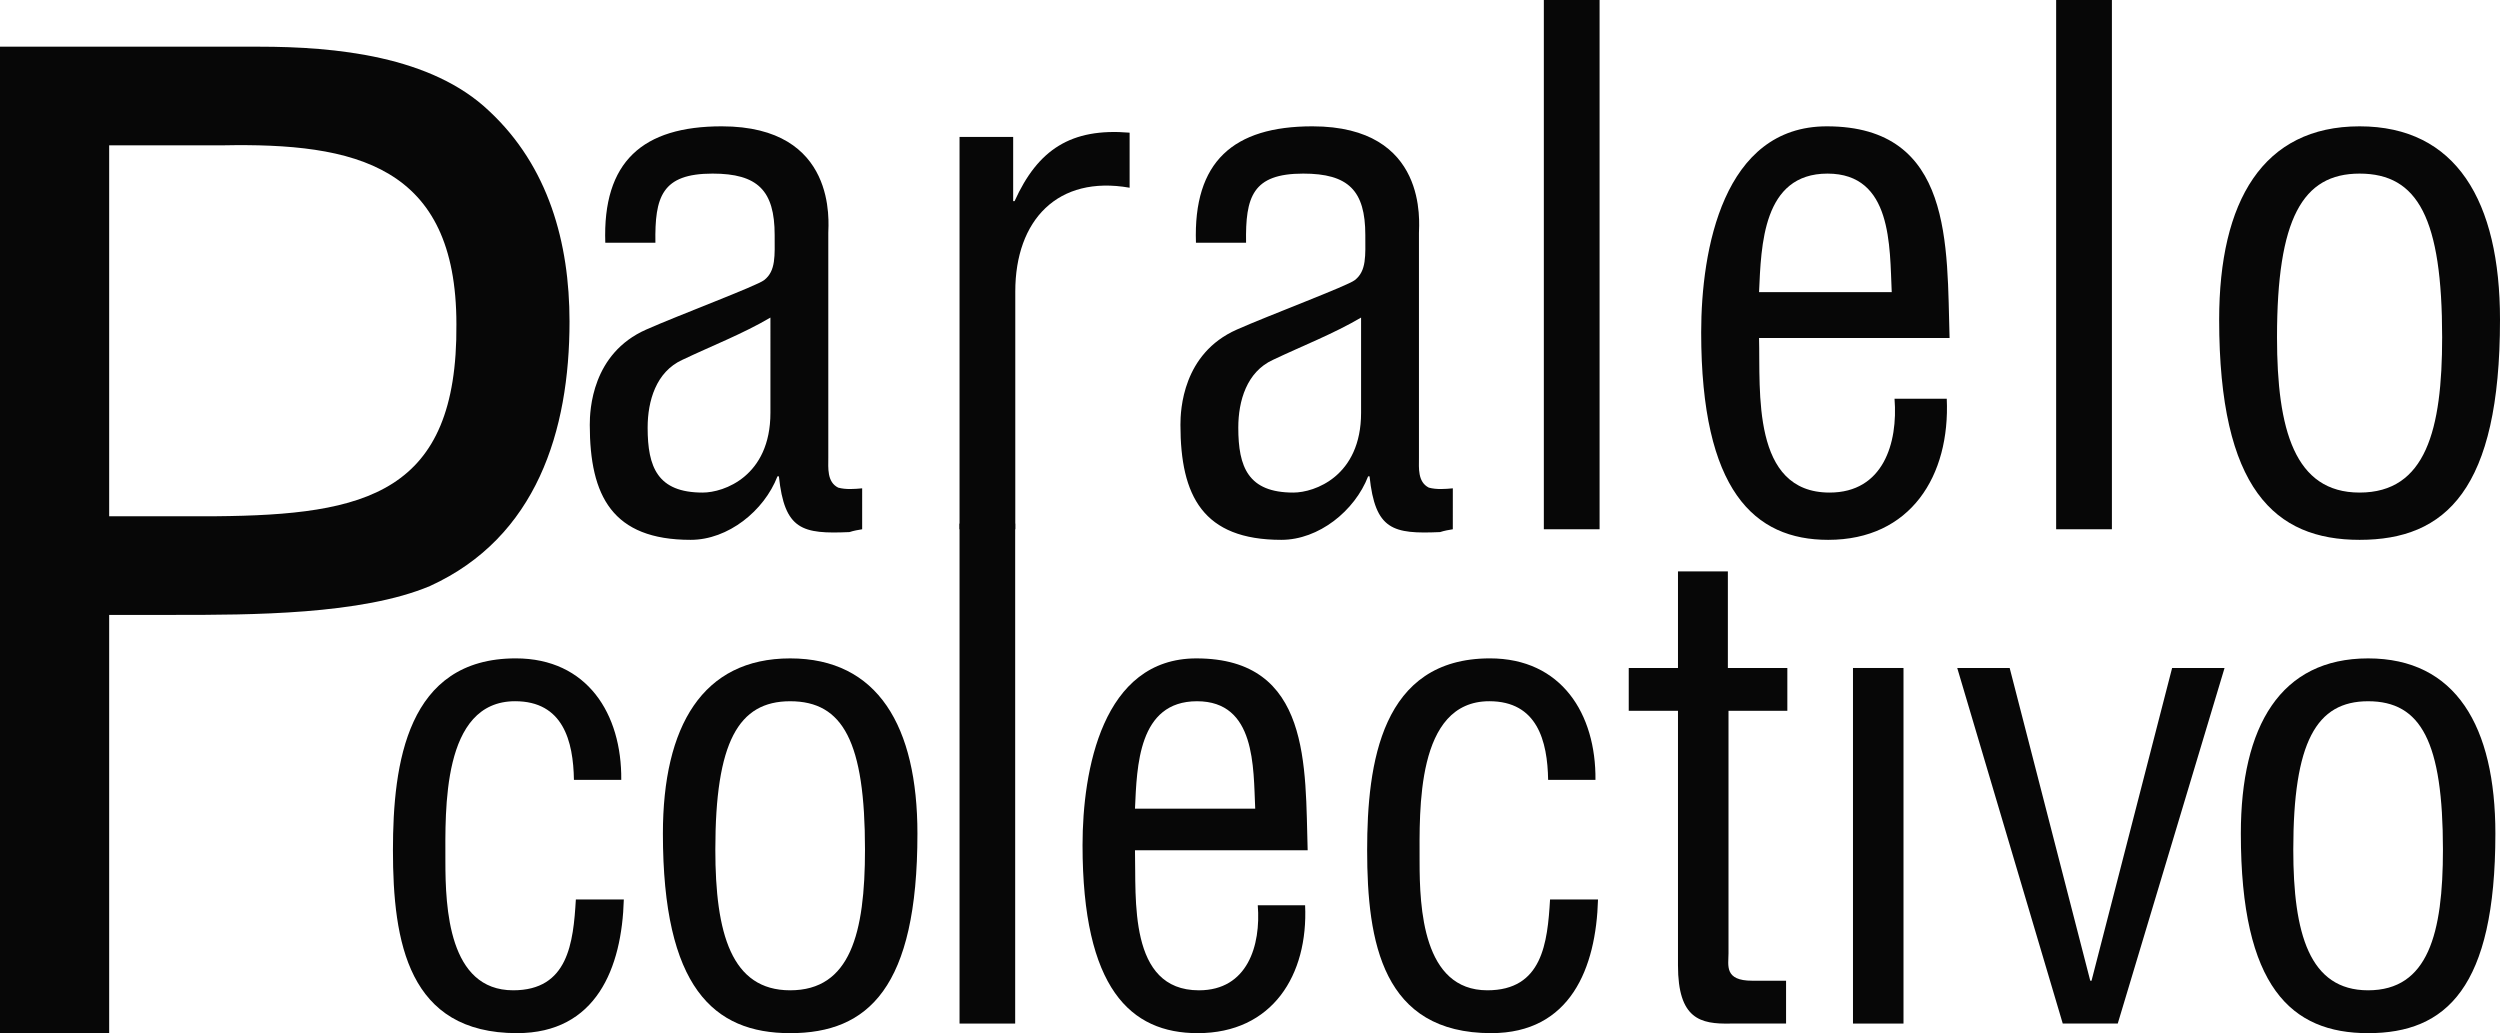
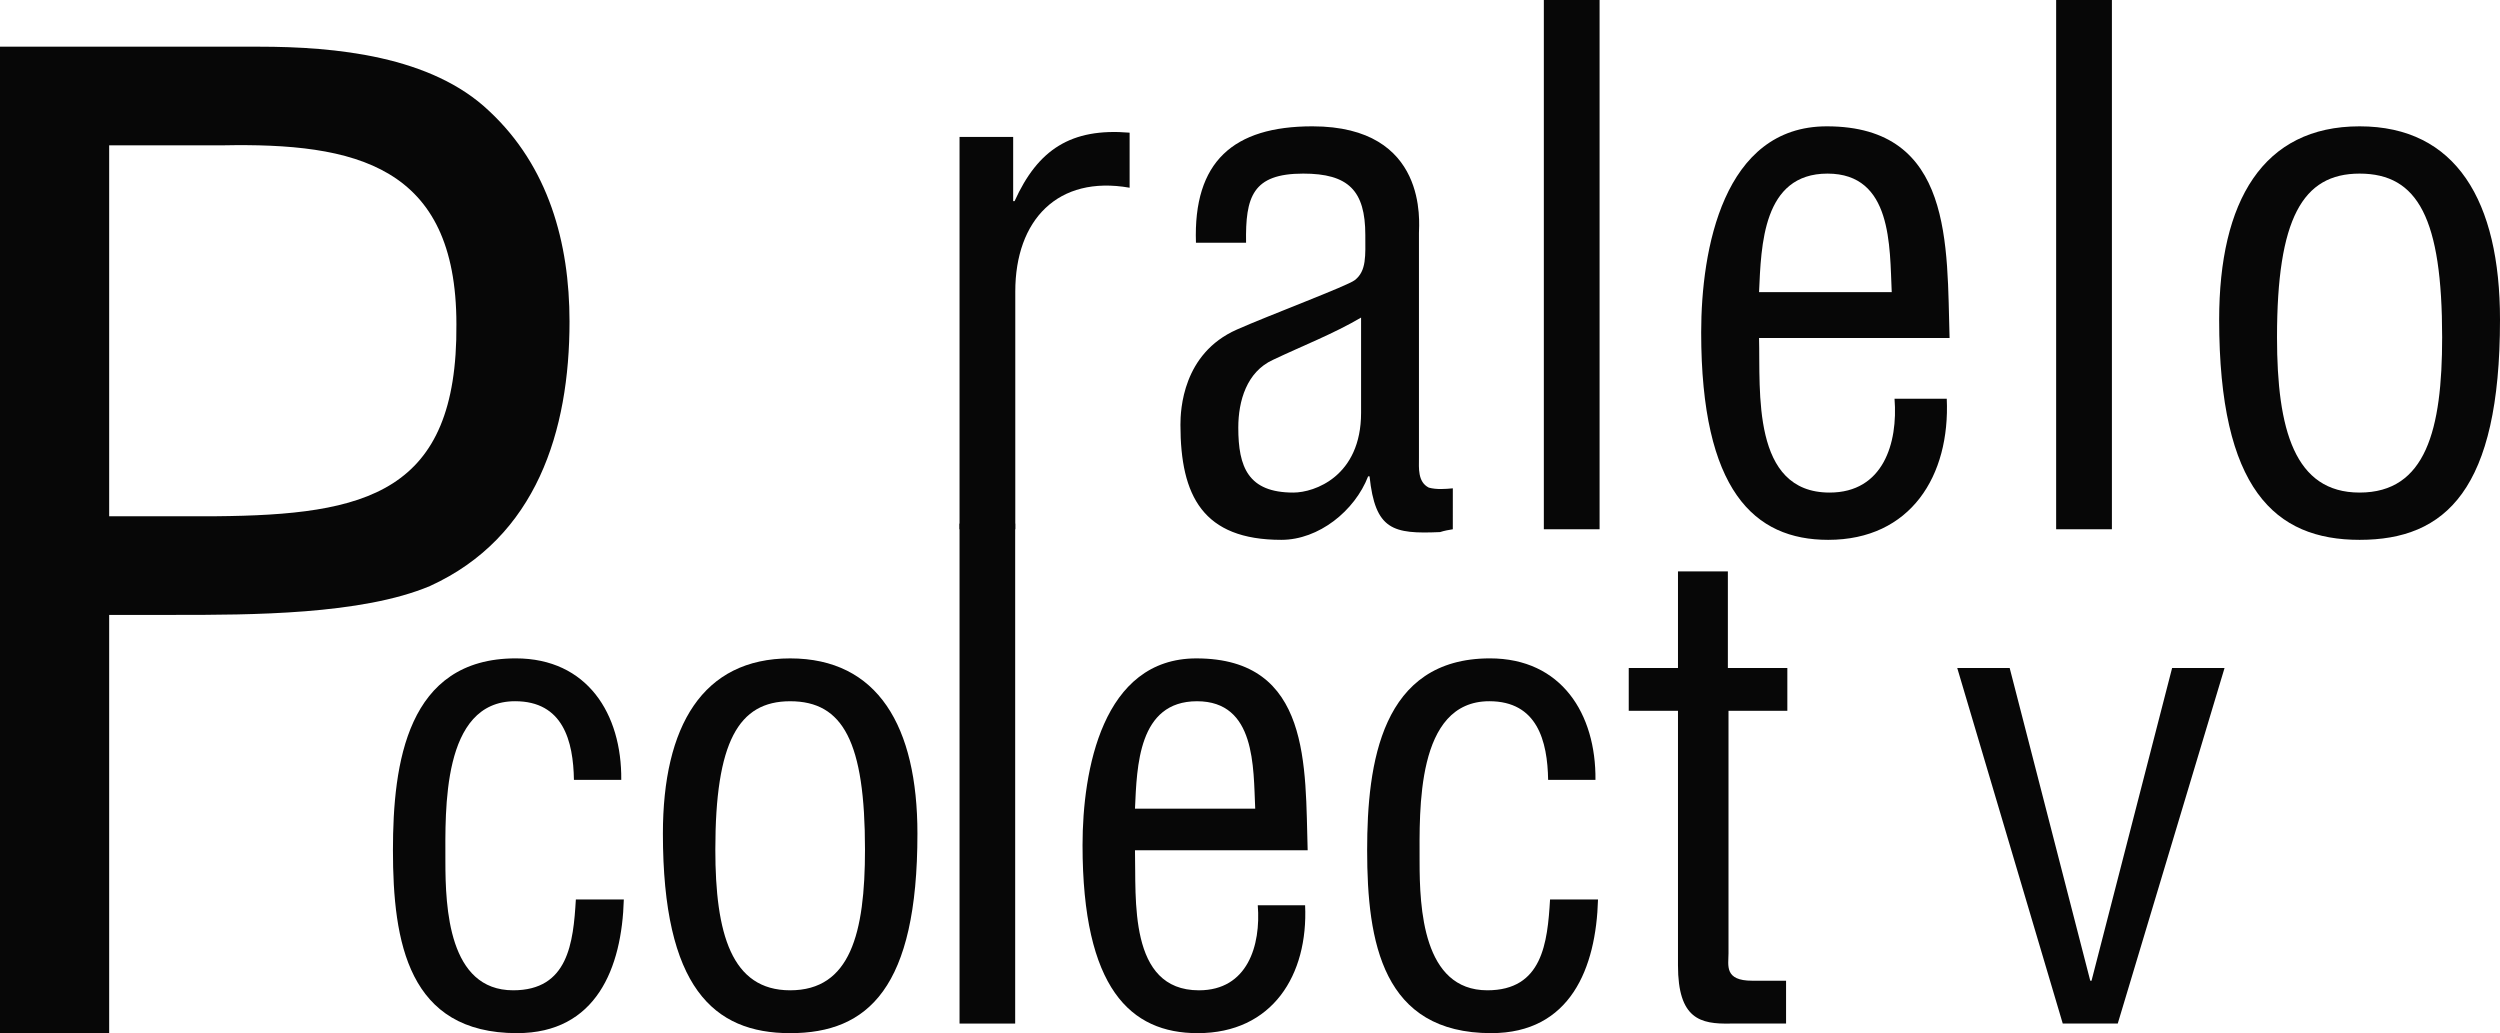
<svg xmlns="http://www.w3.org/2000/svg" version="1.1" id="Capa_1" x="0px" y="0px" width="405.429px" height="167.549px" viewBox="0 0 405.429 167.549" enable-background="new 0 0 405.429 167.549" xml:space="preserve">
  <path fill="#070707" d="M0,167.549V7.572h42.02c12.372,0,27.943,1.493,37.328,10.452c9.599,8.959,13.012,21.33,13.012,34.129  c0,17.704-5.333,34.981-22.611,42.874c-11.091,4.693-29.222,4.693-41.38,4.693H17.704v67.829H0z M17.704,83.721h17.277  c24.317-0.213,39.248-3.626,39.035-31.142c0-25.809-16.425-29.436-37.968-29.009H17.704V83.721z" />
-   <path fill="#070707" d="M139.818,85.832c-0.687,0.114-1.373,0.229-2.06,0.457c-7.667,0.343-10.527-0.343-11.443-9.041h-0.23  c-2.173,5.608-8.01,10.3-14.075,10.3c-12.703,0-16.365-7.094-16.365-18.654c0-2.402,0.343-11.559,9.154-15.448  c5.151-2.289,17.967-7.097,19.113-8.011c1.944-1.489,1.716-4.005,1.716-7.324c0-7.211-2.748-9.957-10.072-9.957  c-8.238,0-9.384,3.776-9.268,11.214h-8.127c-0.456-13.16,6.065-18.881,18.884-18.881c18.883,0,17.281,15.792,17.281,17.281v36.505  c0,1.602-0.23,3.892,1.602,4.808c1.257,0.343,2.633,0.227,3.89,0.113V85.832z M124.942,51.5c-4.465,2.632-9.5,4.578-14.305,6.865  c-4.235,1.946-5.608,6.638-5.608,10.989c0,6.408,1.602,10.527,8.927,10.527c3.432,0,10.986-2.633,10.986-12.932V51.5z" />
  <path fill="#070707" d="M164.307,32.616h0.23c3.775-8.354,9.154-11.903,18.654-11.1v8.927c-11.673-2.062-18.541,5.262-18.541,16.821  v38.568h-9.04V22.203h8.697V32.616z" />
  <path fill="#070707" d="M235.604,85.832c-0.688,0.114-1.373,0.229-2.062,0.457c-7.666,0.343-10.525-0.343-11.441-9.041h-0.23  c-2.172,5.608-8.01,10.3-14.074,10.3c-12.703,0-16.364-7.094-16.364-18.654c0-2.402,0.343-11.559,9.153-15.448  c5.151-2.289,17.968-7.097,19.114-8.011c1.943-1.489,1.715-4.005,1.715-7.324c0-7.211-2.748-9.957-10.072-9.957  c-8.236,0-9.383,3.776-9.267,11.214h-8.127c-0.456-13.16,6.065-18.881,18.884-18.881c18.883,0,17.28,15.792,17.28,17.281v36.505  c0,1.602-0.229,3.892,1.603,4.808c1.258,0.343,2.634,0.227,3.891,0.113L235.604,85.832L235.604,85.832z M220.728,51.5  c-4.465,2.632-9.5,4.578-14.307,6.865c-4.233,1.946-5.606,6.638-5.606,10.989c0,6.408,1.602,10.527,8.927,10.527  c3.432,0,10.986-2.633,10.986-12.932V51.5z" />
  <rect x="250.367" fill="#070707" width="9.039" height="85.831" />
  <path fill="#070707" d="M315.708,64.659c0.572,12.476-5.836,22.889-19.225,22.889c-12.016,0-20.6-8.011-20.6-33.645  c0-13.389,3.546-33.416,20.369-33.416c20.601,0,19.453,19.454,19.914,34.332h-30.899c0.229,8.583-1.259,25.062,11.442,25.062  c8.697,0,11.104-8.011,10.529-15.222H315.708z M306.785,47.381c-0.344-7.44,0.113-19.227-10.416-19.227  c-10.527,0-10.758,11.673-11.101,19.227H306.785z" />
  <rect x="333.449" fill="#070707" width="9.041" height="85.831" />
  <path fill="#070707" d="M382.656,87.548c-13.73,0-22.771-8.24-22.771-35.705c0-19.228,7.095-31.356,22.771-31.356  c15.68,0,22.773,12.129,22.773,31.356C405.429,79.424,396.619,87.548,382.656,87.548 M382.656,28.154  c-9.27,0-13.389,7.324-13.389,26.551c0,14.992,2.859,25.176,13.389,25.176c10.758,0,13.391-10.184,13.391-25.176  C396.044,35.478,392.153,28.154,382.656,28.154" />
  <path fill="#070707" d="M72.229,139.649c0,7.57,0.519,20.949,10.994,20.949c8.919,0,9.749-7.675,10.164-14.727h7.778  c-0.311,11.098-4.459,21.676-17.32,21.676c-17.631,0-20.121-14.727-20.121-29.662c0-14.105,2.282-31.115,19.914-31.115  c11.616,0,17.216,9.024,17.113,19.707h-7.675c-0.104-6.326-1.763-12.758-9.542-12.758C71.607,113.722,72.229,131.457,72.229,139.649  " />
  <path fill="#070707" d="M128.142,167.549c-12.446,0-20.639-7.467-20.639-32.358c0-17.424,6.43-28.418,20.639-28.418  s20.639,10.994,20.639,28.418C148.781,160.187,140.795,167.549,128.142,167.549 M128.142,113.722  c-8.401,0-12.135,6.637-12.135,24.062c0,13.586,2.593,22.815,12.135,22.815c9.749,0,12.135-9.229,12.135-22.815  C140.277,120.358,136.75,113.722,128.142,113.722" />
  <rect x="155.61" y="84.915" fill="#070707" width="9.023" height="81.078" />
  <path fill="#070707" d="M211.651,146.808c0.519,11.305-5.29,20.741-17.425,20.741c-10.89,0-18.668-7.26-18.668-30.491  c0-12.135,3.215-30.285,18.46-30.285c18.669,0,17.633,17.631,18.048,31.113h-28.003c0.207,7.779-1.141,22.715,10.371,22.715  c7.883,0,10.062-7.261,9.542-13.793H211.651z M203.56,131.146c-0.311-6.742,0.104-17.424-9.438-17.424  c-9.542,0-9.749,10.578-10.06,17.424H203.56z" />
  <path fill="#070707" d="M230.216,139.649c0,7.57,0.521,20.949,10.994,20.949c8.92,0,9.75-7.675,10.164-14.727h7.778  c-0.312,11.098-4.459,21.676-17.319,21.676c-17.631,0-20.121-14.727-20.121-29.662c0-14.105,2.281-31.115,19.914-31.115  c11.615,0,17.215,9.024,17.113,19.707h-7.676c-0.104-6.326-1.764-12.758-9.542-12.758  C229.595,113.722,230.216,131.457,230.216,139.649" />
  <path fill="#070707" d="M280.21,108.328h9.646v6.948h-9.541v39.309c0,1.971-0.728,4.46,3.837,4.46h5.497v6.948h-9.022  c-4.875,0.104-8.506-0.727-8.506-9.438v-41.279h-7.986v-6.948h7.986V92.667h8.09V108.328L280.21,108.328z" />
-   <rect x="300.501" y="108.328" fill="#070707" width="8.192" height="57.665" />
  <polygon fill="#070707" points="317.408,108.328 325.912,108.328 338.98,159.045 339.187,159.045 352.255,108.328 360.759,108.328   343.439,165.993 334.52,165.993 " />
-   <path fill="#070707" d="M384.041,167.549c-12.447,0-20.64-7.467-20.64-32.358c0-17.424,6.431-28.418,20.64-28.418  s20.639,10.994,20.639,28.418C404.677,160.187,396.693,167.549,384.041,167.549 M384.041,113.722  c-8.401,0-12.135,6.637-12.135,24.062c0,13.586,2.592,22.815,12.135,22.815c9.748,0,12.135-9.229,12.135-22.815  C396.173,120.358,392.647,113.722,384.041,113.722" />
</svg>